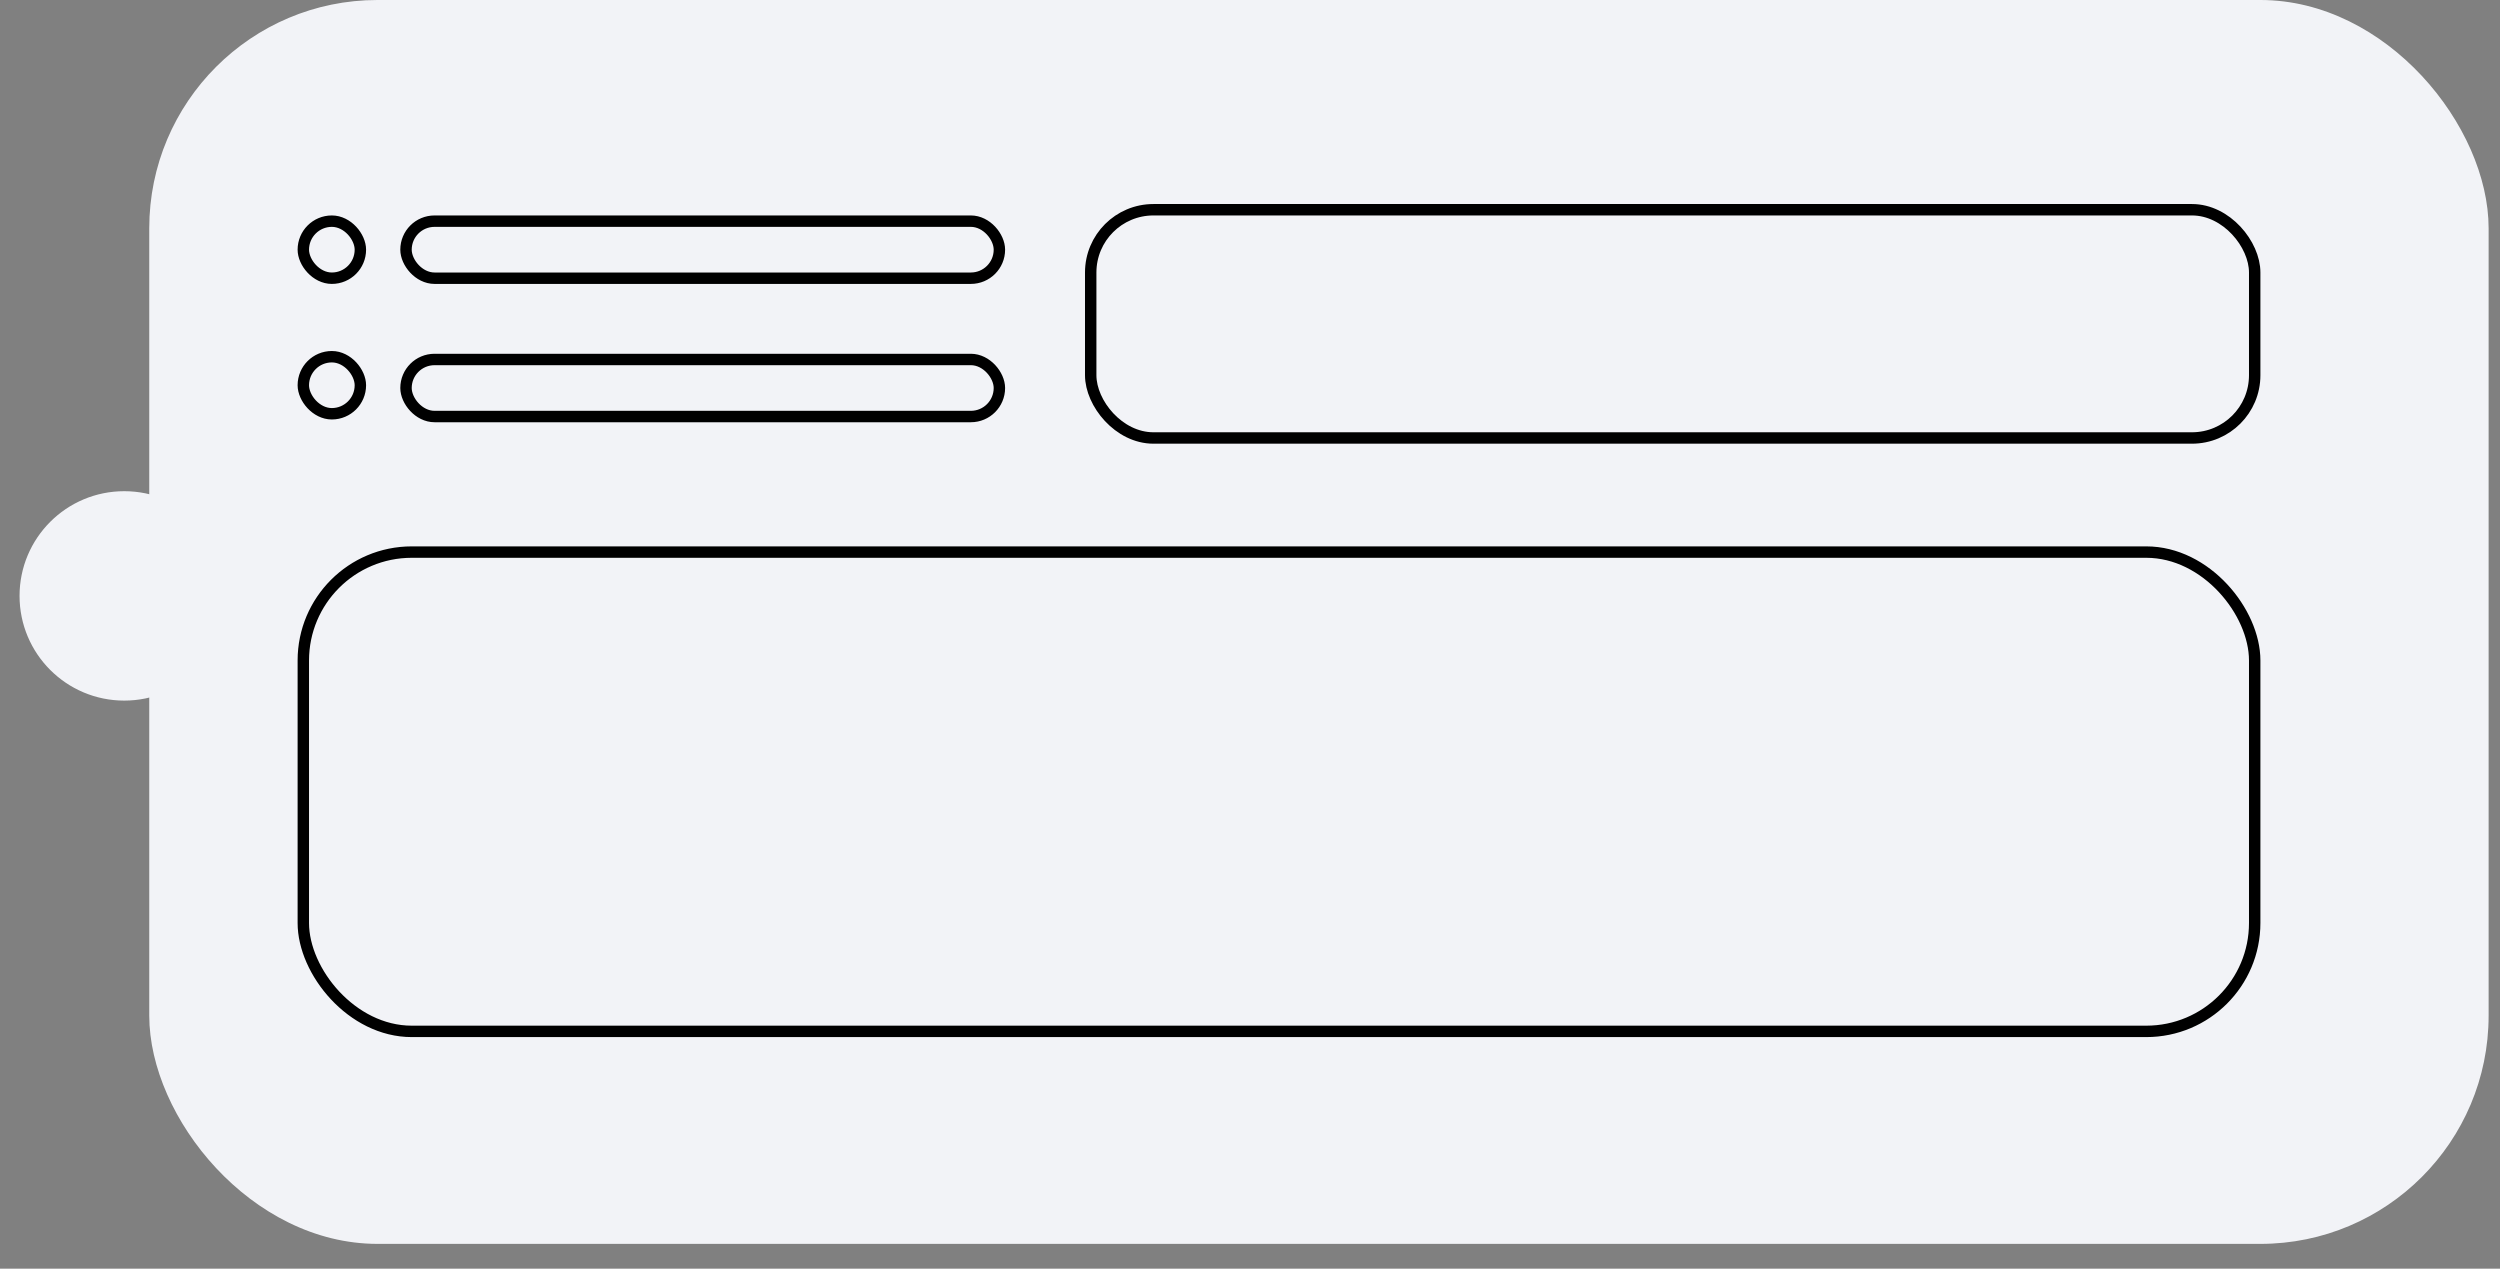
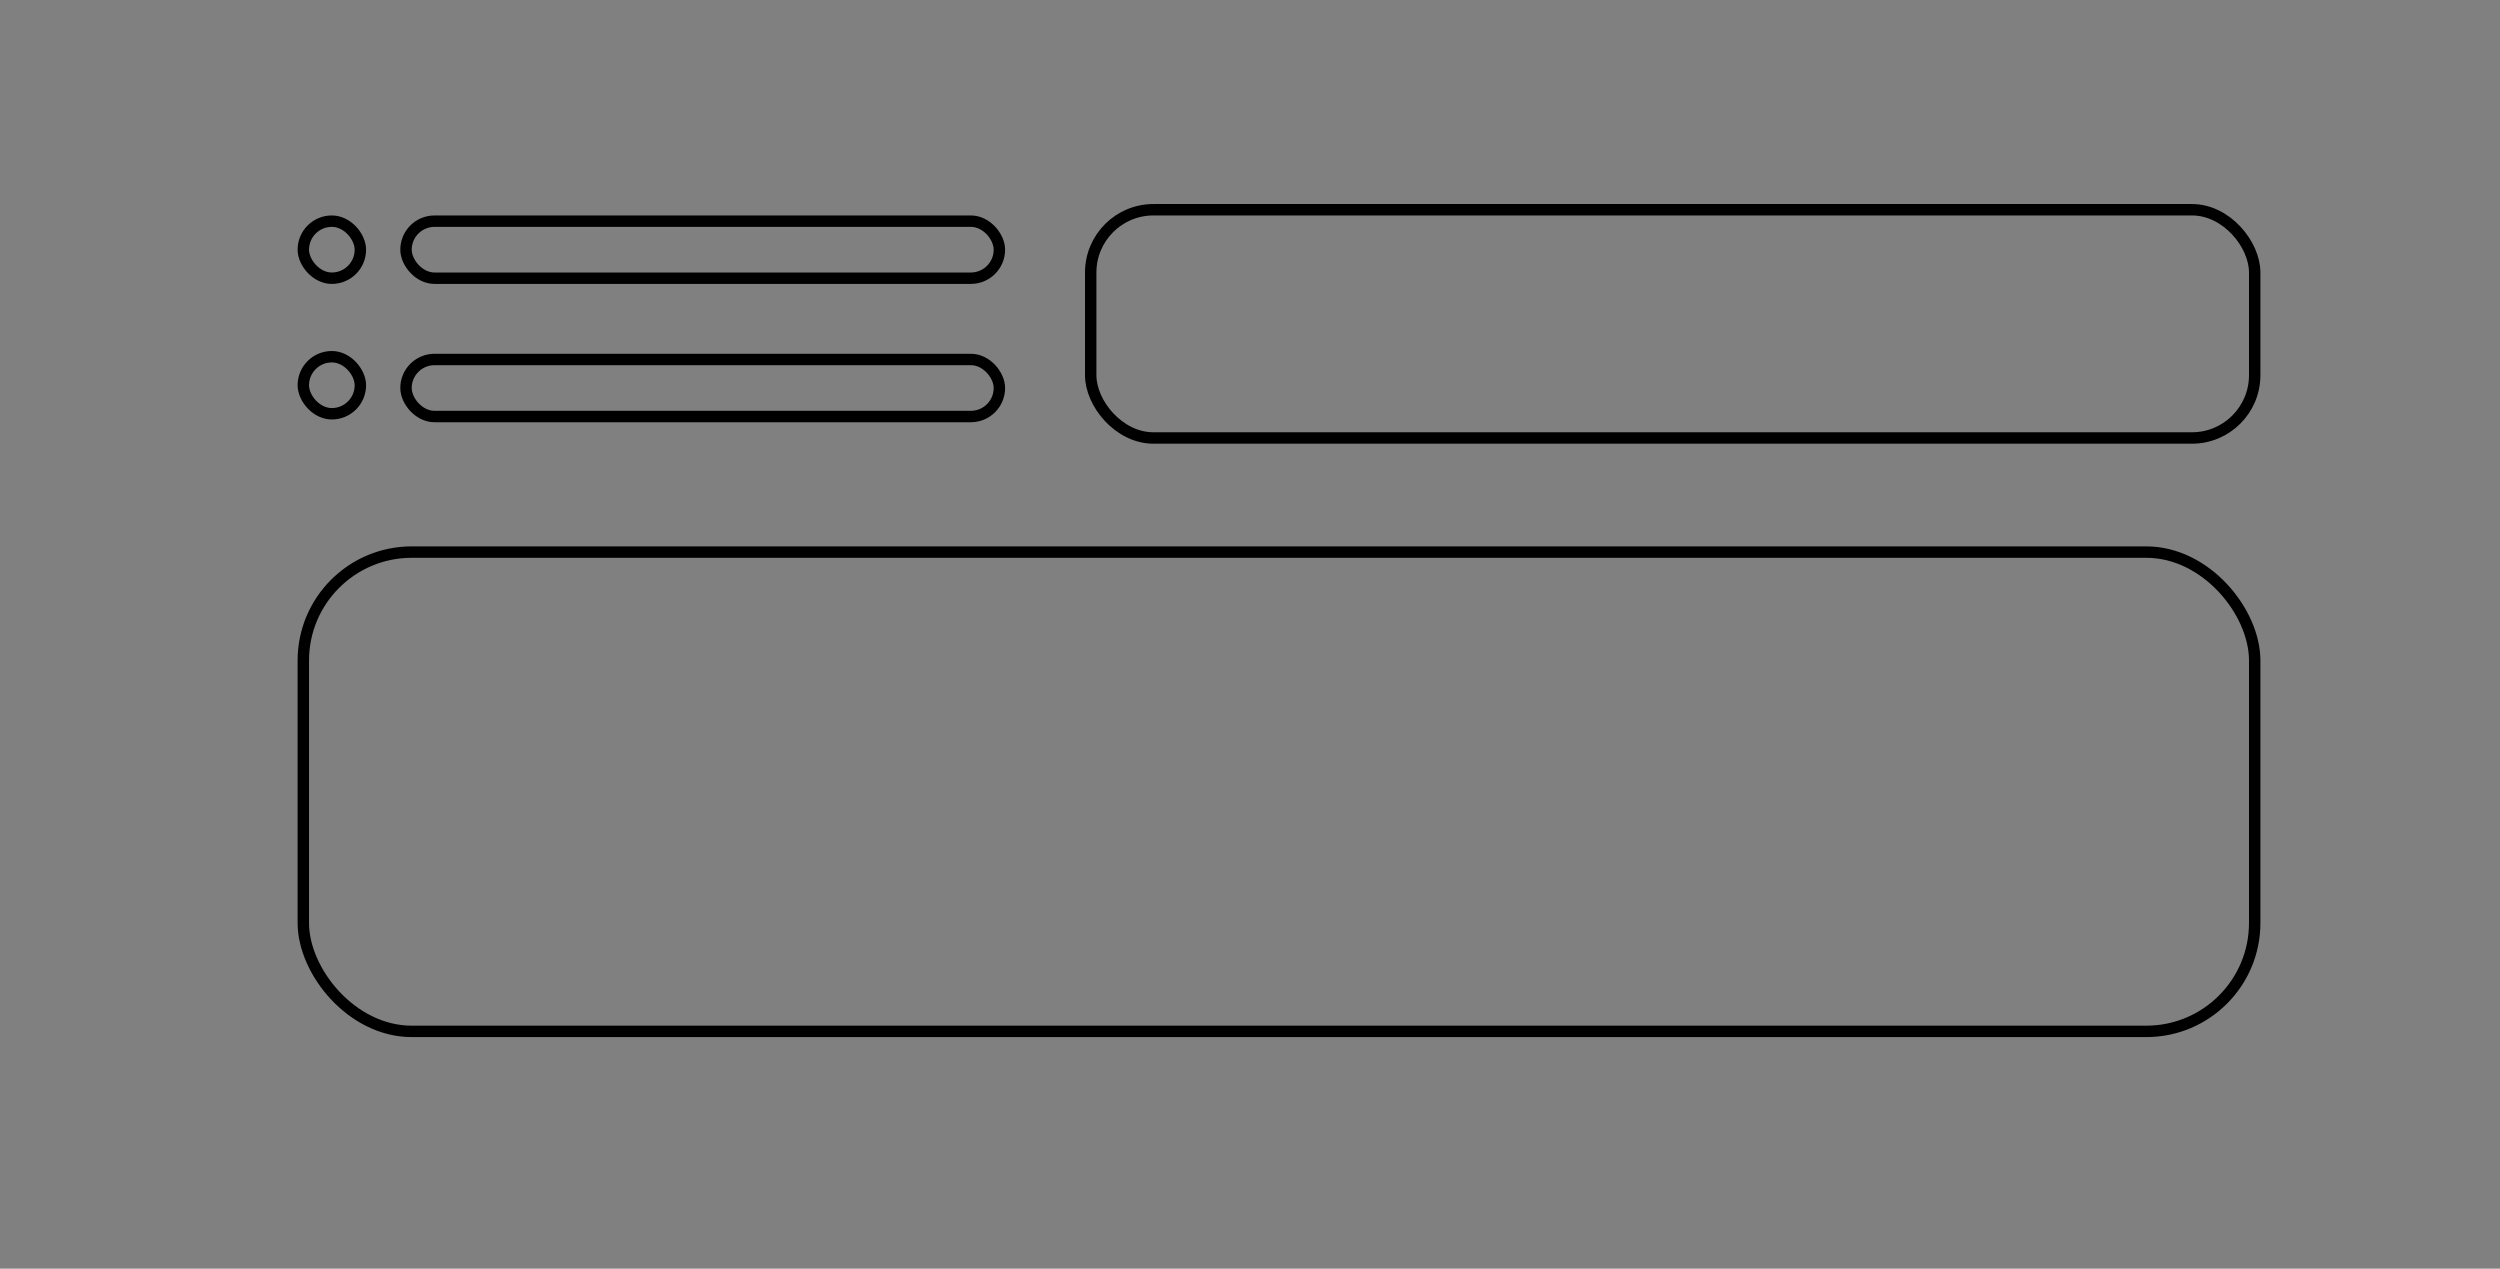
<svg xmlns="http://www.w3.org/2000/svg" width="67" height="34" viewBox="0 0 67 34" fill="none">
  <rect x="0" y="0" width="67" height="34" fill="#808080" stroke="none" />
-   <rect x="4" width="62.695" height="33.336" rx="6.117" fill="#F2F3F7" />
  <rect x="10.881" y="5.927" width="15.903" height="1.529" rx="0.765" stroke="black" stroke-width="0.306" />
  <rect x="8.129" y="5.927" width="1.529" height="1.529" rx="0.765" stroke="black" stroke-width="0.306" />
  <rect x="8.129" y="9.56" width="1.529" height="1.529" rx="0.765" stroke="black" stroke-width="0.306" />
  <rect x="10.881" y="9.634" width="15.903" height="1.529" rx="0.765" stroke="black" stroke-width="0.306" />
  <rect x="8.129" y="14.796" width="52.297" height="12.845" rx="2.905" stroke="black" stroke-width="0.306" />
  <rect x="29.231" y="5.621" width="31.195" height="6.117" rx="1.682" stroke="black" stroke-width="0.306" />
-   <circle cx="3.33" cy="15.97" r="2.806" fill="#F2F3F7" />
</svg>